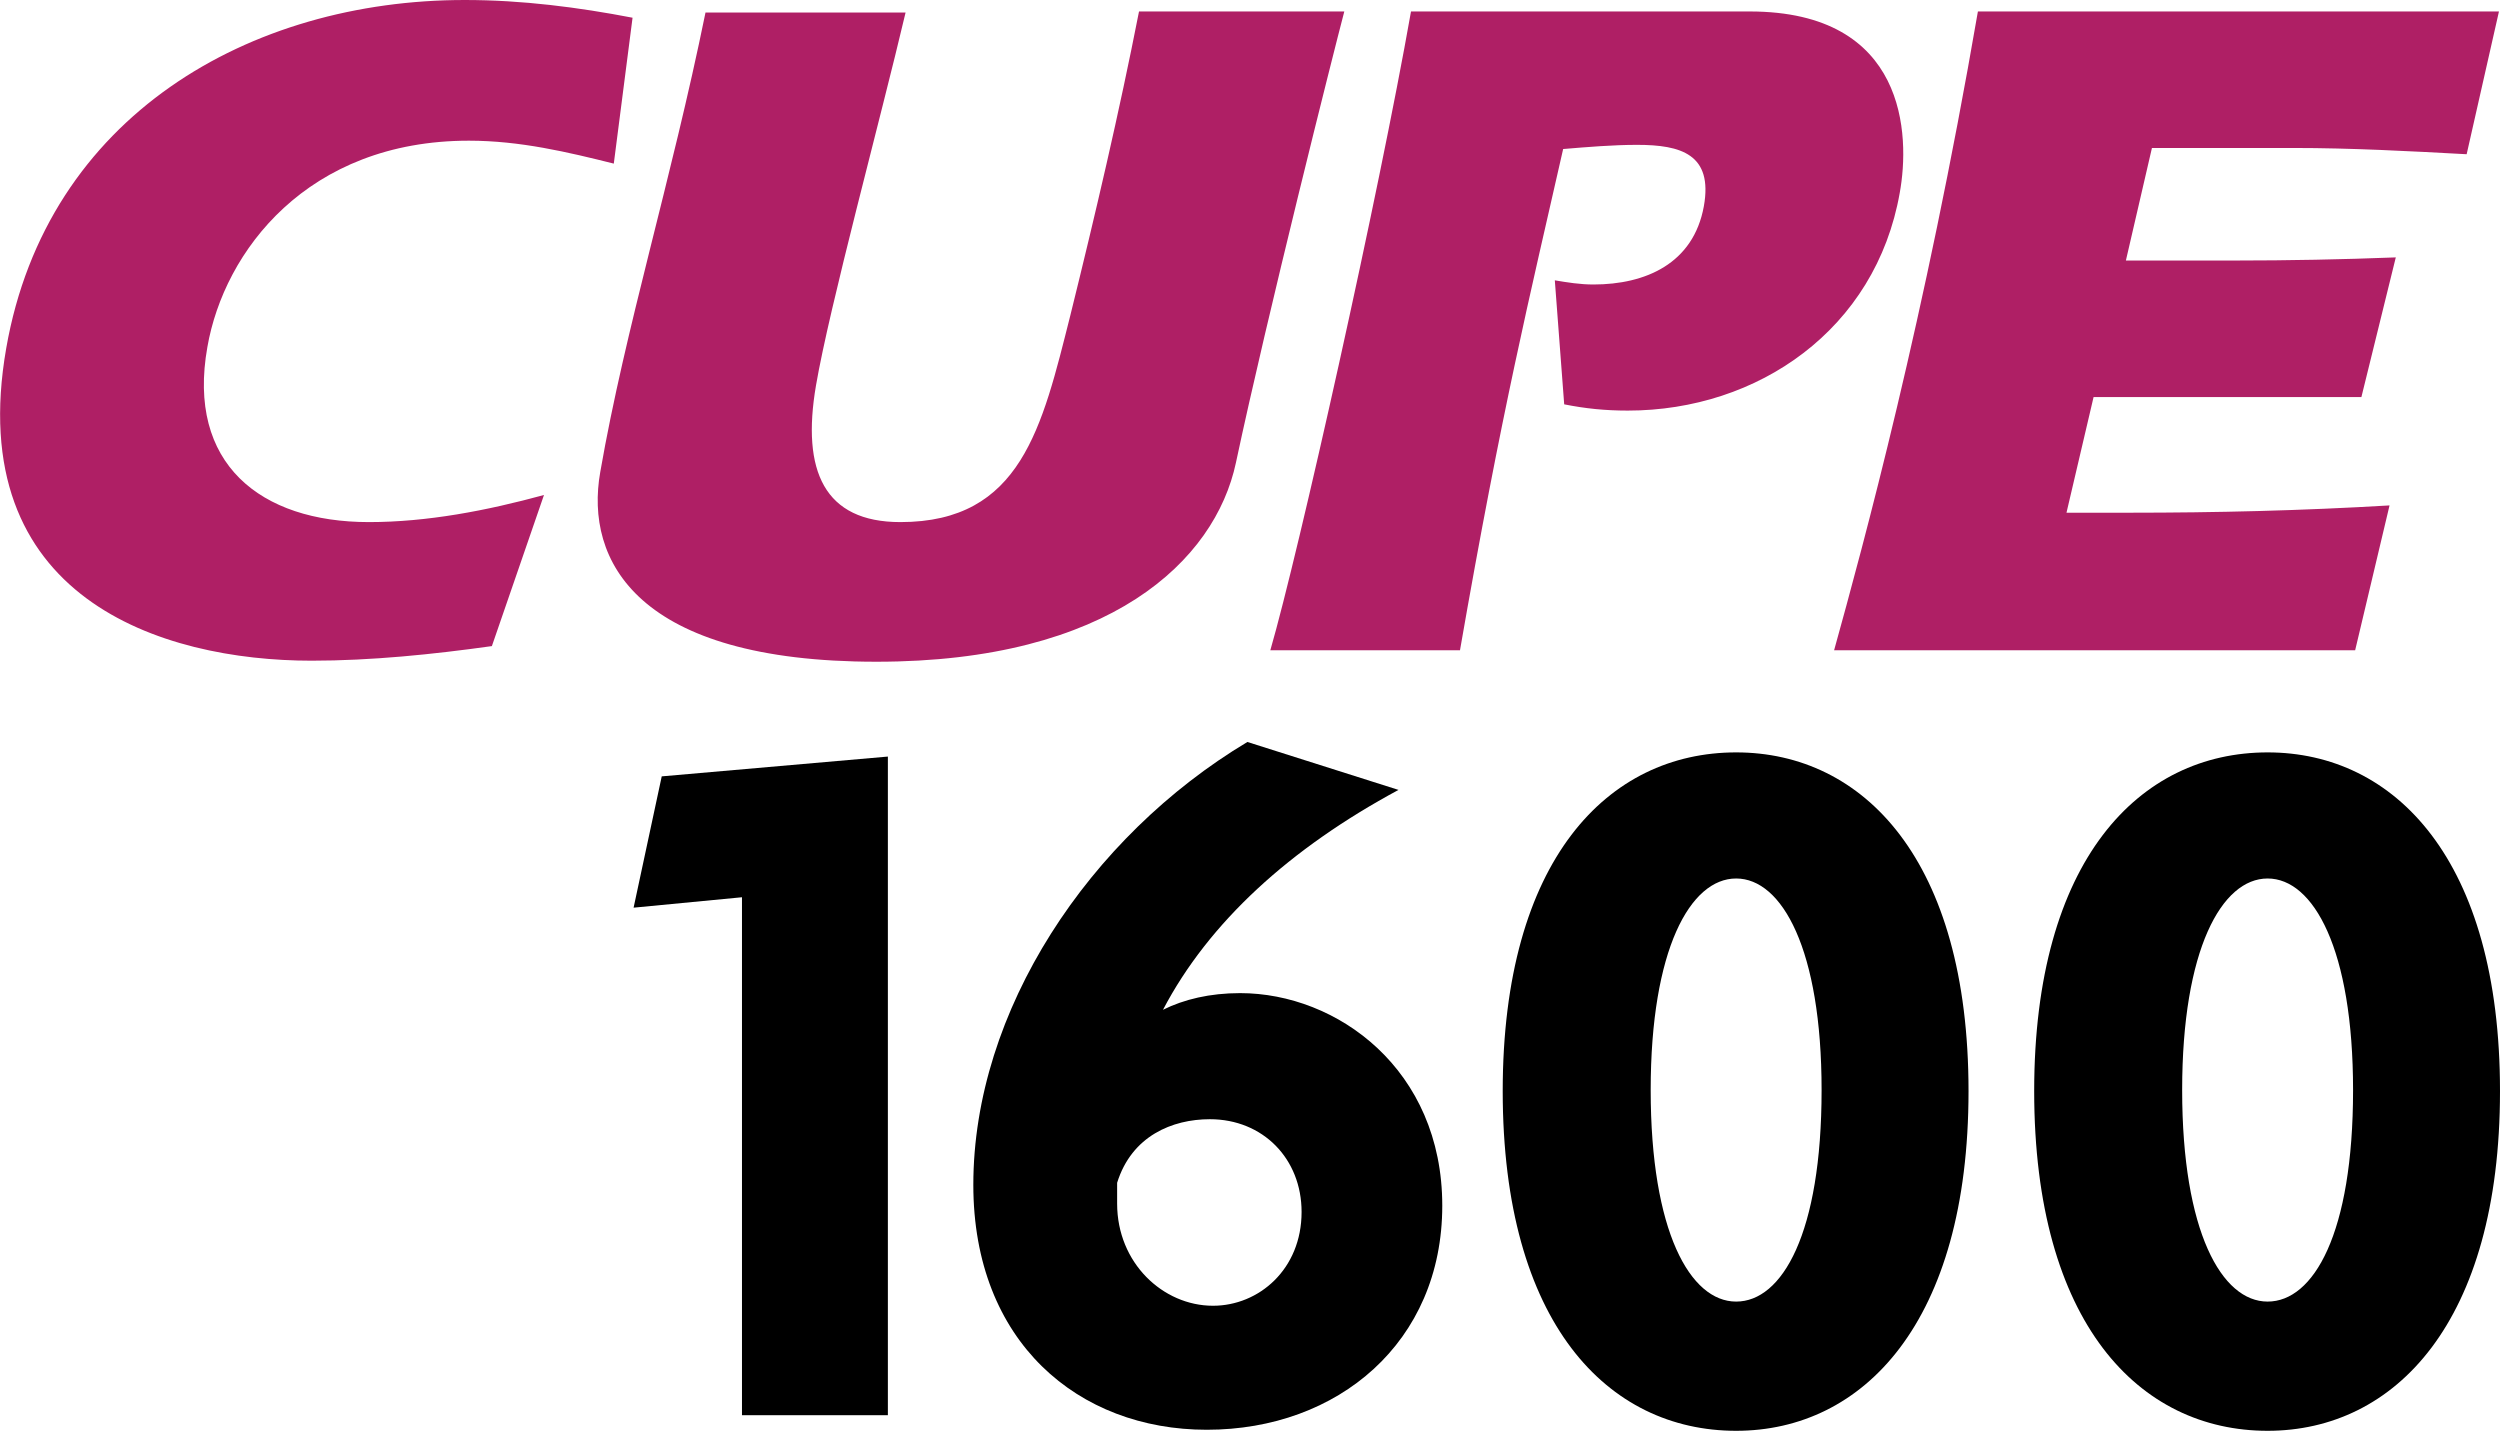
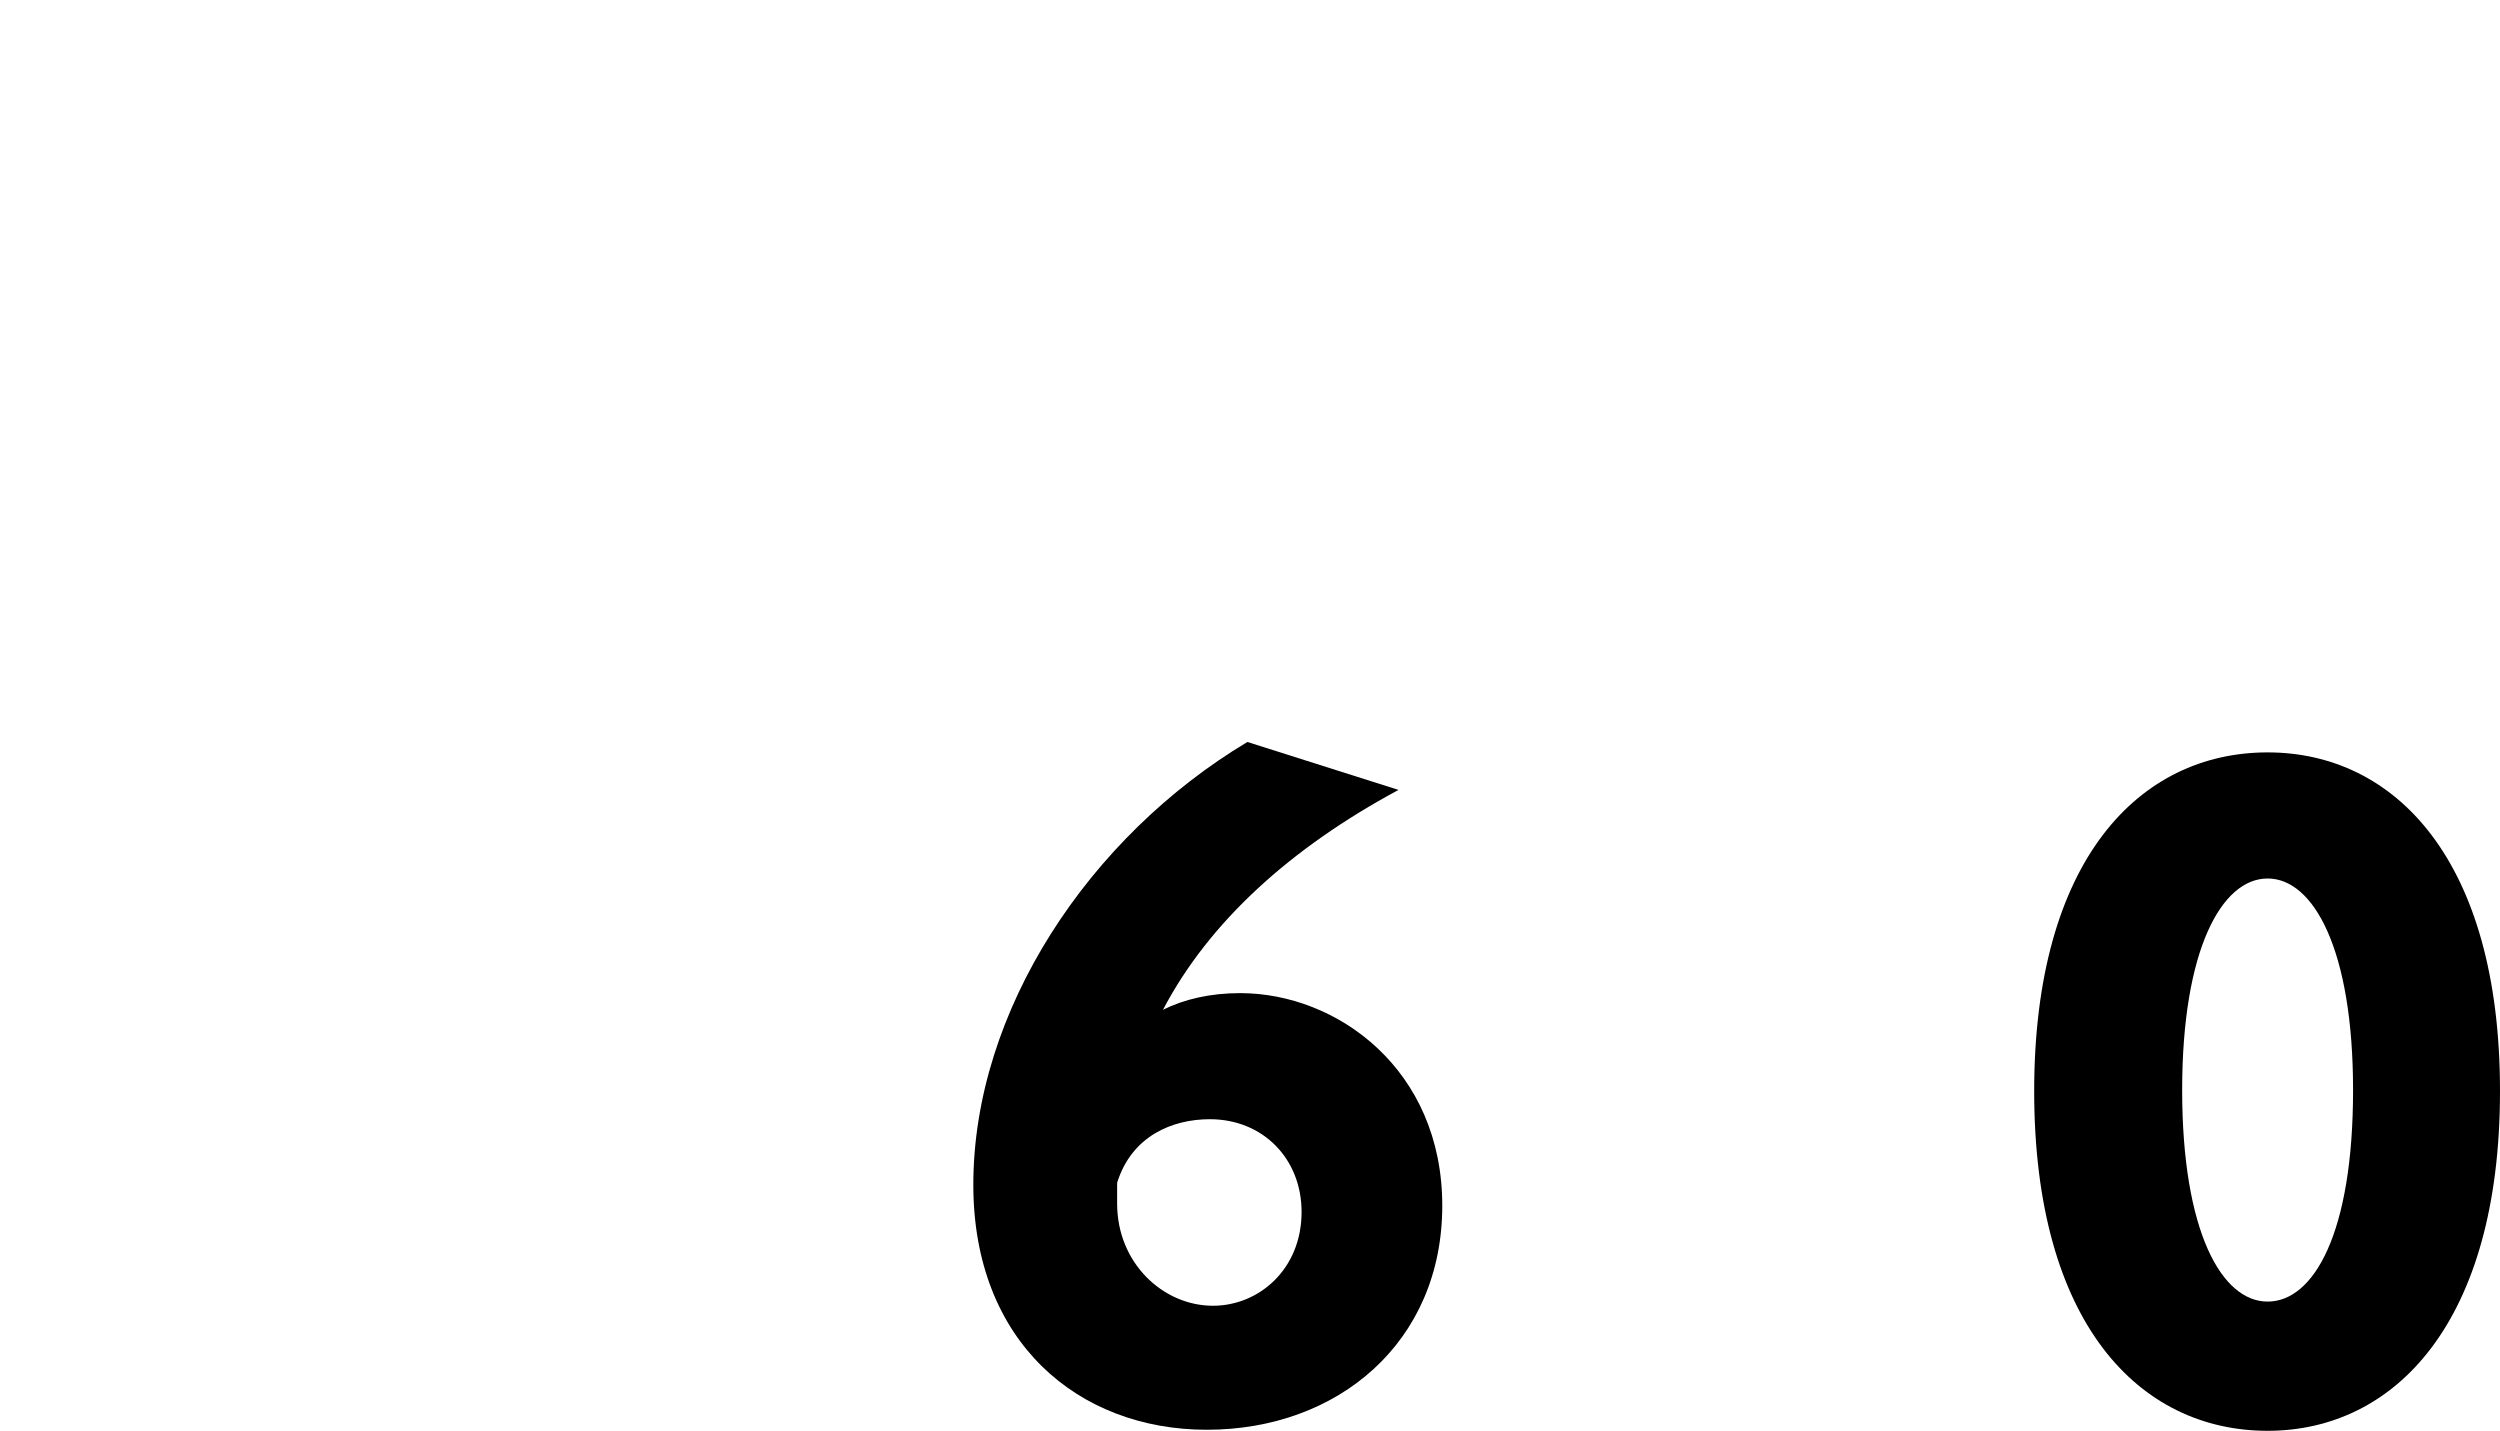
<svg xmlns="http://www.w3.org/2000/svg" version="1.1" id="Layer_1" x="0px" y="0px" viewBox="0 0 239.9 137.3" style="enable-background:new 0 0 239.9 137.3;" xml:space="preserve">
  <style type="text/css">
	.st0{fill:#AF1F65;}
</style>
  <g>
-     <path class="st0" d="M176,62.4H226l3.3-13.9c-8.4,0.5-16.7,0.7-24.9,0.7h-6.1l2.6-11.1h25.7l3.3-13.4c-5.2,0.2-10.3,0.3-15.4,0.3   h-10.5l2.5-10.8h13.6c5.5,0,11.1,0.3,16.6,0.6l3.1-13.7h-50C184.7,30.7,178.8,52.3,176,62.4 M167.9,1.1h-32.5   c-3.1,17.6-10.8,52-13.5,61.3h18.2c4-23,6.7-34,9.9-48.1c2.4-0.2,4.8-0.4,7.1-0.4c4.2,0,7.3,0.9,6.4,5.9c-1,5.5-5.6,7.5-10.6,7.5   c-1.3,0-2.5-0.2-3.7-0.4l0.9,11.9c2,0.4,3.9,0.6,6.1,0.6c12.5,0,23.8-7.8,26.1-20.9C183.3,13,183,1.1,167.9,1.1 M109.3,1.1   c-1.9,9.7-4.2,19.5-6.6,29.2C100,41,98,50.1,86.4,50.1c-7.3,0-9.5-4.9-8.1-13.1c1.3-7.6,6.2-25.6,8.6-35.8H67.7   C64.4,17.4,60,31.5,57.6,45.3c-1.5,8.5,3.5,18.2,26.5,18.2c22.4,0,32.5-9.7,34.5-19.1c3-14.1,9.4-39.5,10.4-43.3H109.3z M19.9,33.3   c1.6-9.2,9.6-19.8,25.1-19.8c4.9,0,9.5,1.1,13.9,2.2l1.8-14C55.5,0.7,50.1,0,44.6,0C24,0,4.5,11.1,0.6,33.4   c-4.2,24,14.9,30,29.3,30c5.7,0,11.6-0.6,17.3-1.4l5-14.5C46.7,49,41,50.1,35.4,50.1C25,50.1,17.9,44.5,19.9,33.3" />
-   </g>
+     </g>
  <g>
-     <path d="M71.2,135.8V86.1l-10.4,1l2.7-12.6l21.7-1.9v63.2H71.2z" />
    <path d="M115.8,137.2c-12.3,0-22.4-8.4-22.4-23.5c0-16.7,11.1-33.4,26.3-42.5l14.5,4.6c-10.4,5.6-18.2,12.7-22.6,21.1   c2-1,4.5-1.6,7.4-1.6c9.3,0,19.4,7.3,19.4,20.4C138.4,128.8,128.4,137.2,115.8,137.2z M116.1,107.4c-3.6,0-7.5,1.6-8.9,6.1   c0,0.7,0,1.4,0,2c0,5.7,4.4,9.8,9.2,9.8c4.4,0,8.5-3.5,8.5-9C124.9,111.2,121.2,107.4,116.1,107.4z" />
-     <path d="M166.6,137.3c-12.3,0-22.4-10.3-22.4-32.6c0-22.2,10.1-32.5,22.4-32.5c12.2,0,22.3,10.3,22.3,32.5   C188.9,126.9,178.8,137.3,166.6,137.3z M166.6,84.3c-4.4,0-8.2,6.8-8.2,20.3c0,13.6,3.8,20.3,8.2,20.3c4.4,0,8.2-6.5,8.2-20.3   C174.8,91.1,171,84.3,166.6,84.3z" />
    <path d="M217.6,137.3c-12.3,0-22.4-10.3-22.4-32.6c0-22.2,10.1-32.5,22.4-32.5c12.2,0,22.3,10.3,22.3,32.5   C239.9,126.9,229.8,137.3,217.6,137.3z M217.6,84.3c-4.4,0-8.2,6.8-8.2,20.3c0,13.6,3.8,20.3,8.2,20.3s8.2-6.5,8.2-20.3   C225.8,91.1,222,84.3,217.6,84.3z" />
  </g>
</svg>